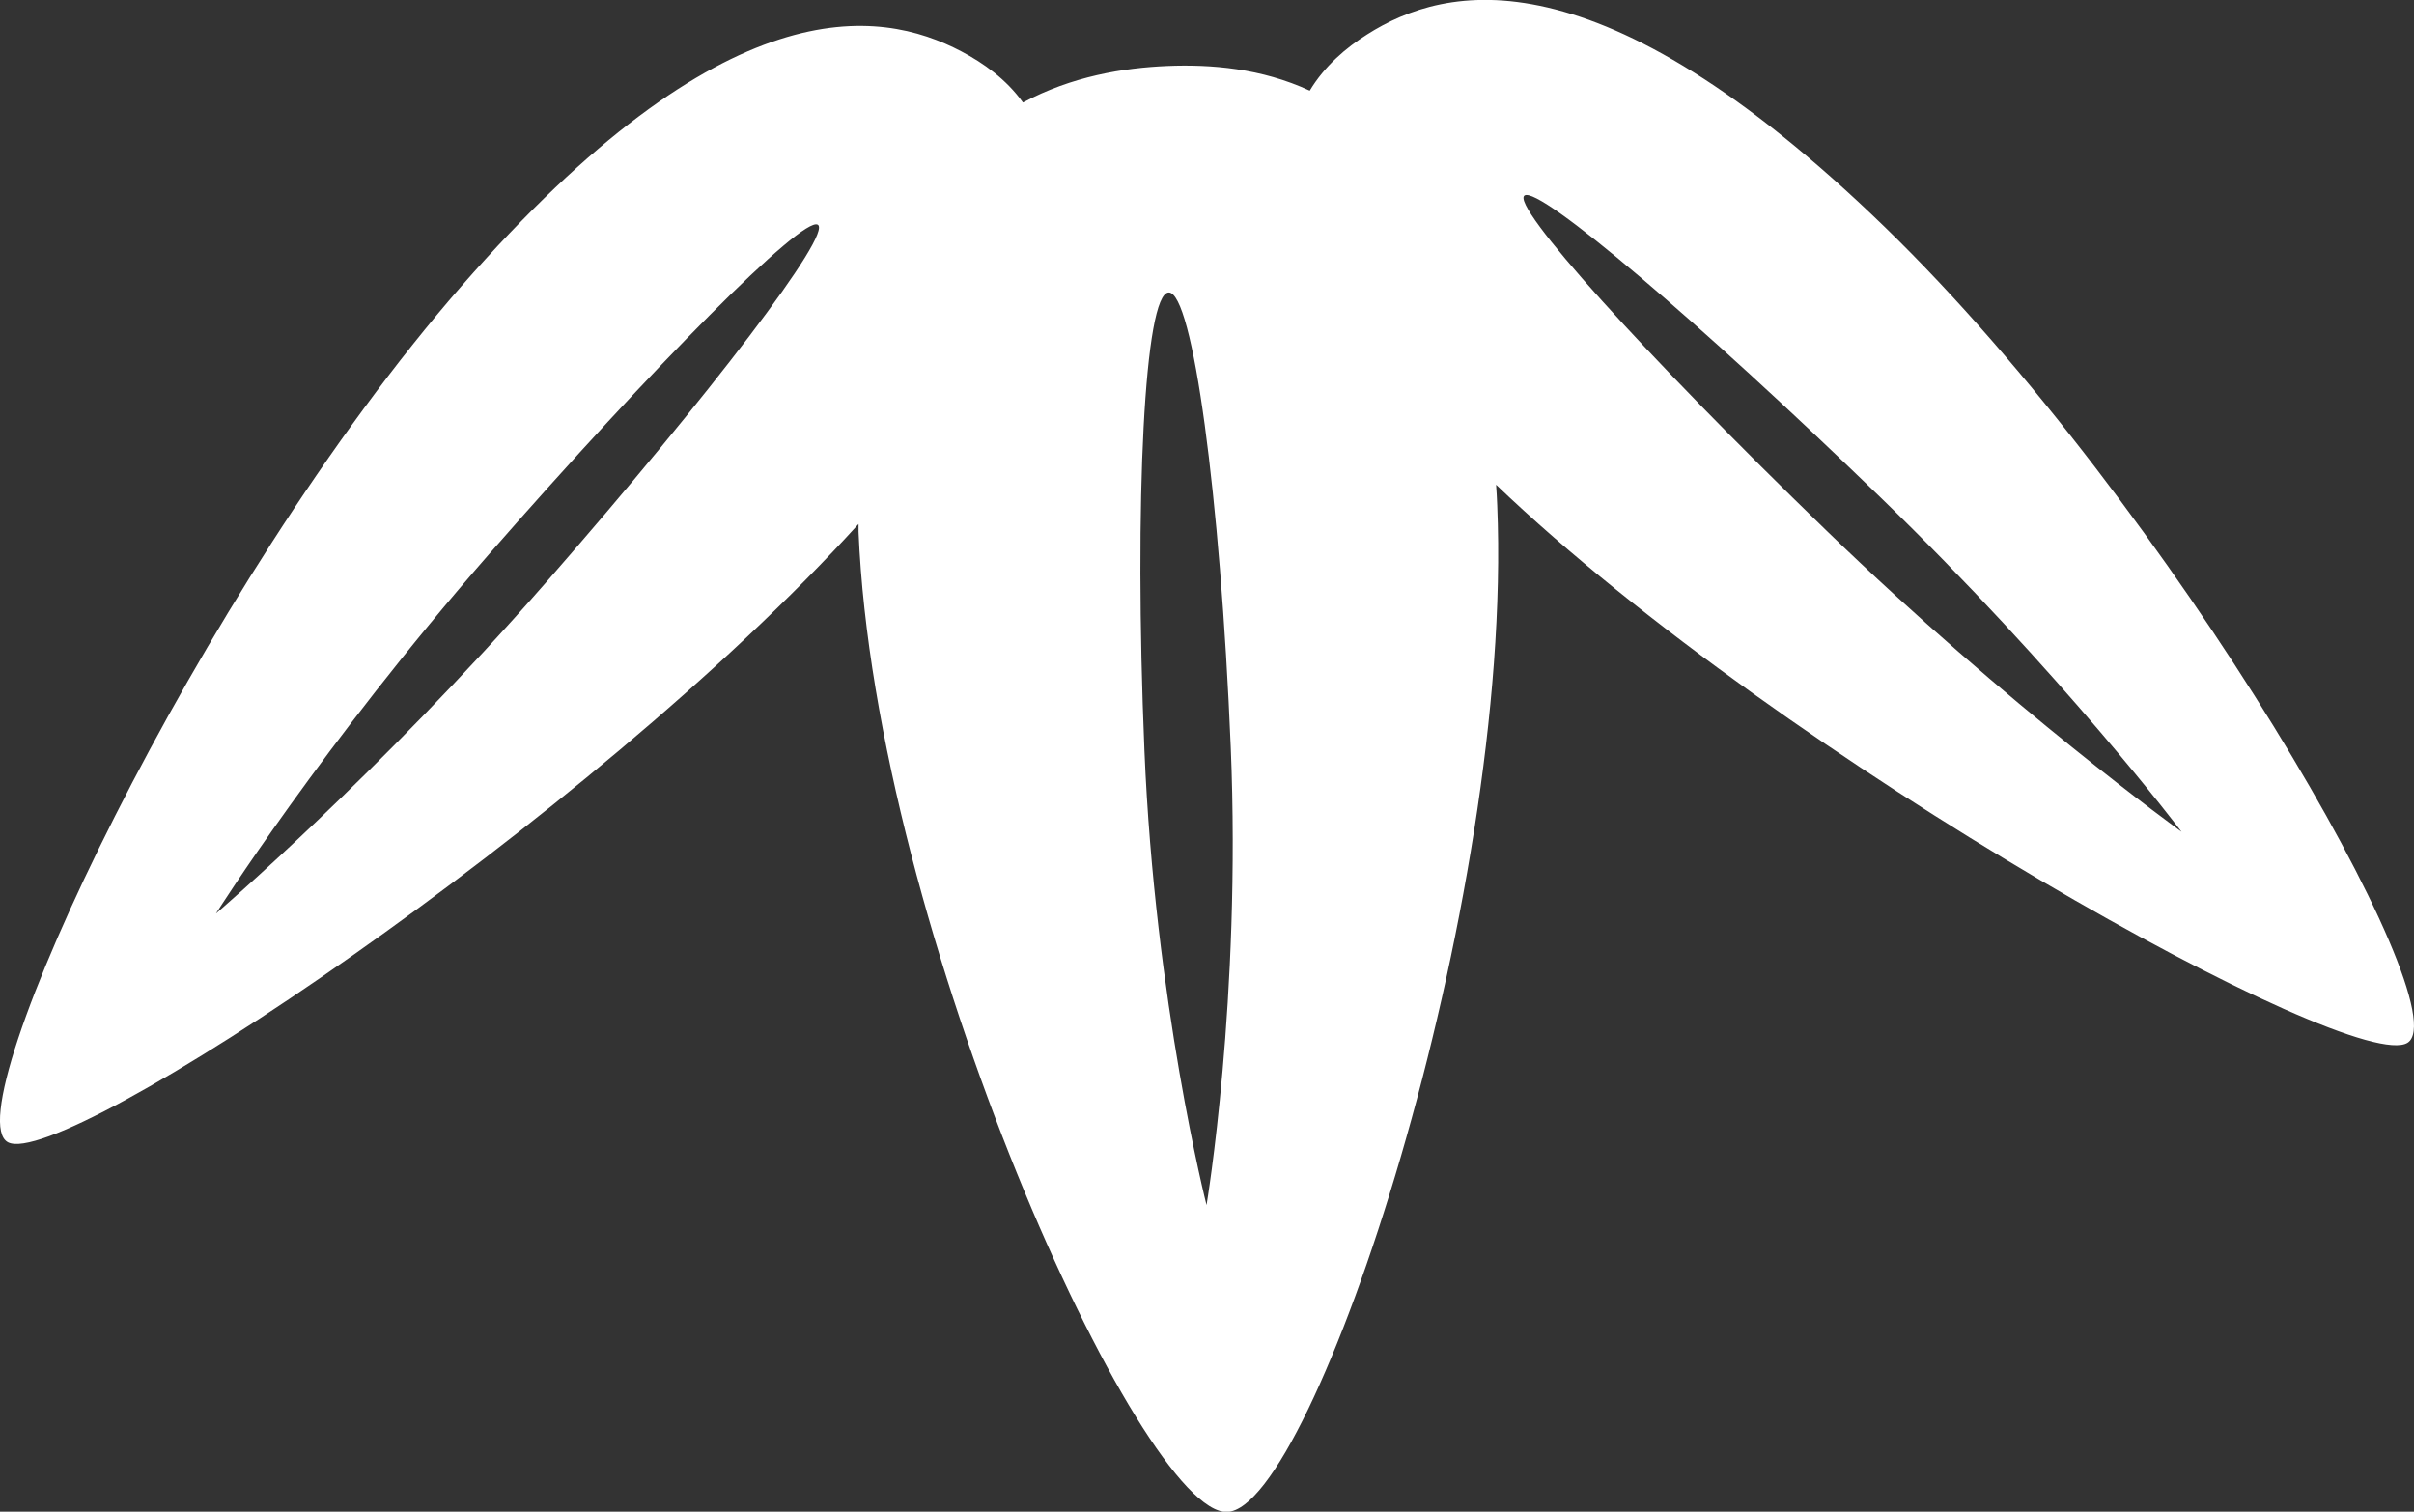
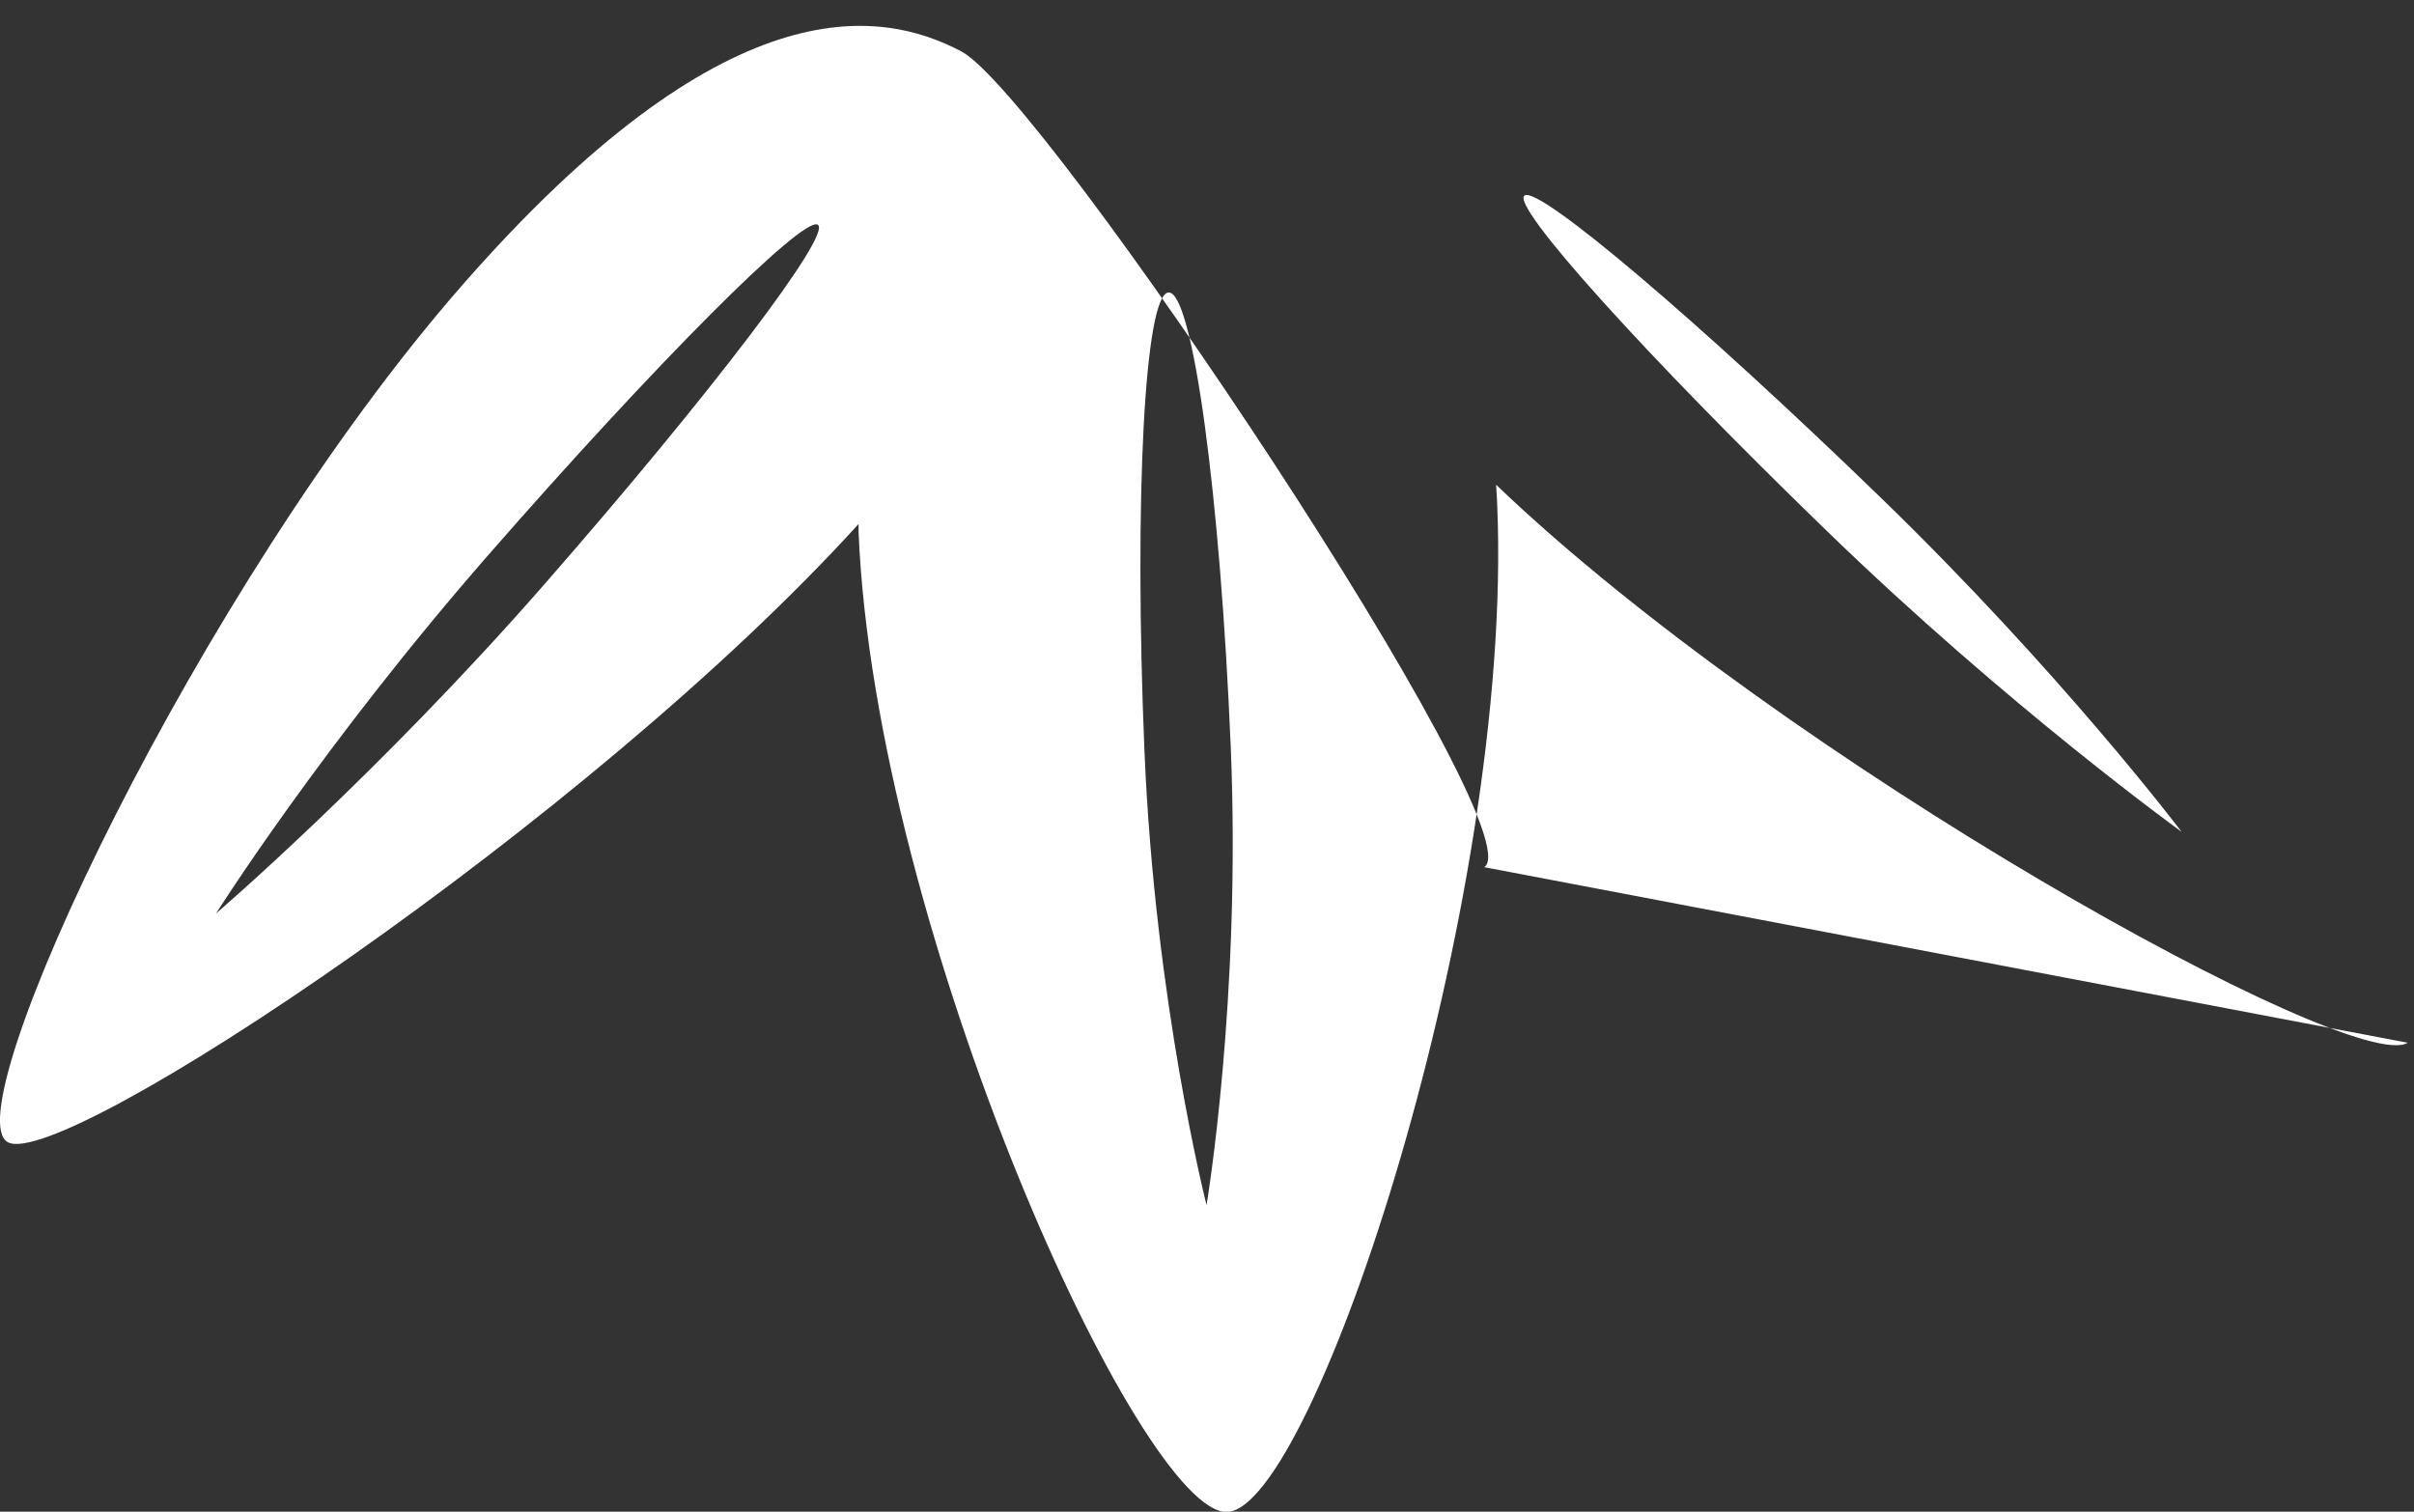
<svg xmlns="http://www.w3.org/2000/svg" id="_レイヤー_2" viewBox="0 0 105.72 66.21">
  <rect x="0" y="0" width="105.72" height="66.21" fill="#333333" stroke="none" />
  <defs>
    <style>.cls-1{fill:#fff;}</style>
  </defs>
  <g id="_レイヤー_1-2">
-     <path class="cls-1" d="M105.44,45.67c-2.32,1.48-27.25-12.31-39.92-24.44,.02,.3,.04,.58,.05,.89,.73,17.48-8.05,43.94-11.82,44.1-3.77,.16-15.43-25.45-16.15-42.93,0-.12,0-.22,0-.34C25.8,35.96,2.75,51.29,.35,50.03c-2.45-1.29,8.33-24.31,19.86-37.5C31.74-.67,38.49,.35,42.1,2.25c.97,.51,1.97,1.22,2.7,2.24,2.14-1.15,4.41-1.52,6.32-1.6,1.91-.08,4.12,.1,6.24,1.08,.65-1.08,1.59-1.88,2.51-2.46,3.44-2.19,10.09-3.77,22.67,8.43s25.23,34.24,22.9,35.73Zm-55.32-12.8c.46,11.04,2.72,19.91,2.72,19.91,0,0,1.52-9.03,1.06-20.06-.46-11.04-1.67-19.95-2.72-19.91s-1.52,9.03-1.06,20.06Zm29.87-9.63c7.94,7.7,15.55,13.19,15.55,13.19,0,0-5.27-6.98-13.22-14.68s-14.9-13.6-15.55-13.19,5.27,6.98,13.22,14.68ZM35.81,9.84c-.68-.36-7.12,6.11-14.4,14.44-7.28,8.33-11.95,15.73-11.95,15.73,0,0,7.12-6.11,14.4-14.44,7.28-8.33,12.63-15.37,11.95-15.73Z" />
+     <path class="cls-1" d="M105.44,45.67c-2.32,1.48-27.25-12.31-39.92-24.44,.02,.3,.04,.58,.05,.89,.73,17.48-8.05,43.94-11.82,44.1-3.77,.16-15.43-25.45-16.15-42.93,0-.12,0-.22,0-.34C25.8,35.96,2.75,51.29,.35,50.03c-2.45-1.29,8.33-24.31,19.86-37.5C31.74-.67,38.49,.35,42.1,2.25s25.23,34.24,22.9,35.73Zm-55.32-12.8c.46,11.04,2.72,19.91,2.72,19.91,0,0,1.52-9.03,1.06-20.06-.46-11.04-1.67-19.95-2.72-19.91s-1.52,9.03-1.06,20.06Zm29.87-9.63c7.94,7.7,15.55,13.19,15.55,13.19,0,0-5.27-6.98-13.22-14.68s-14.9-13.6-15.55-13.19,5.27,6.98,13.22,14.68ZM35.81,9.84c-.68-.36-7.12,6.11-14.4,14.44-7.28,8.33-11.95,15.73-11.95,15.73,0,0,7.12-6.11,14.4-14.44,7.28-8.33,12.63-15.37,11.95-15.73Z" />
  </g>
</svg>